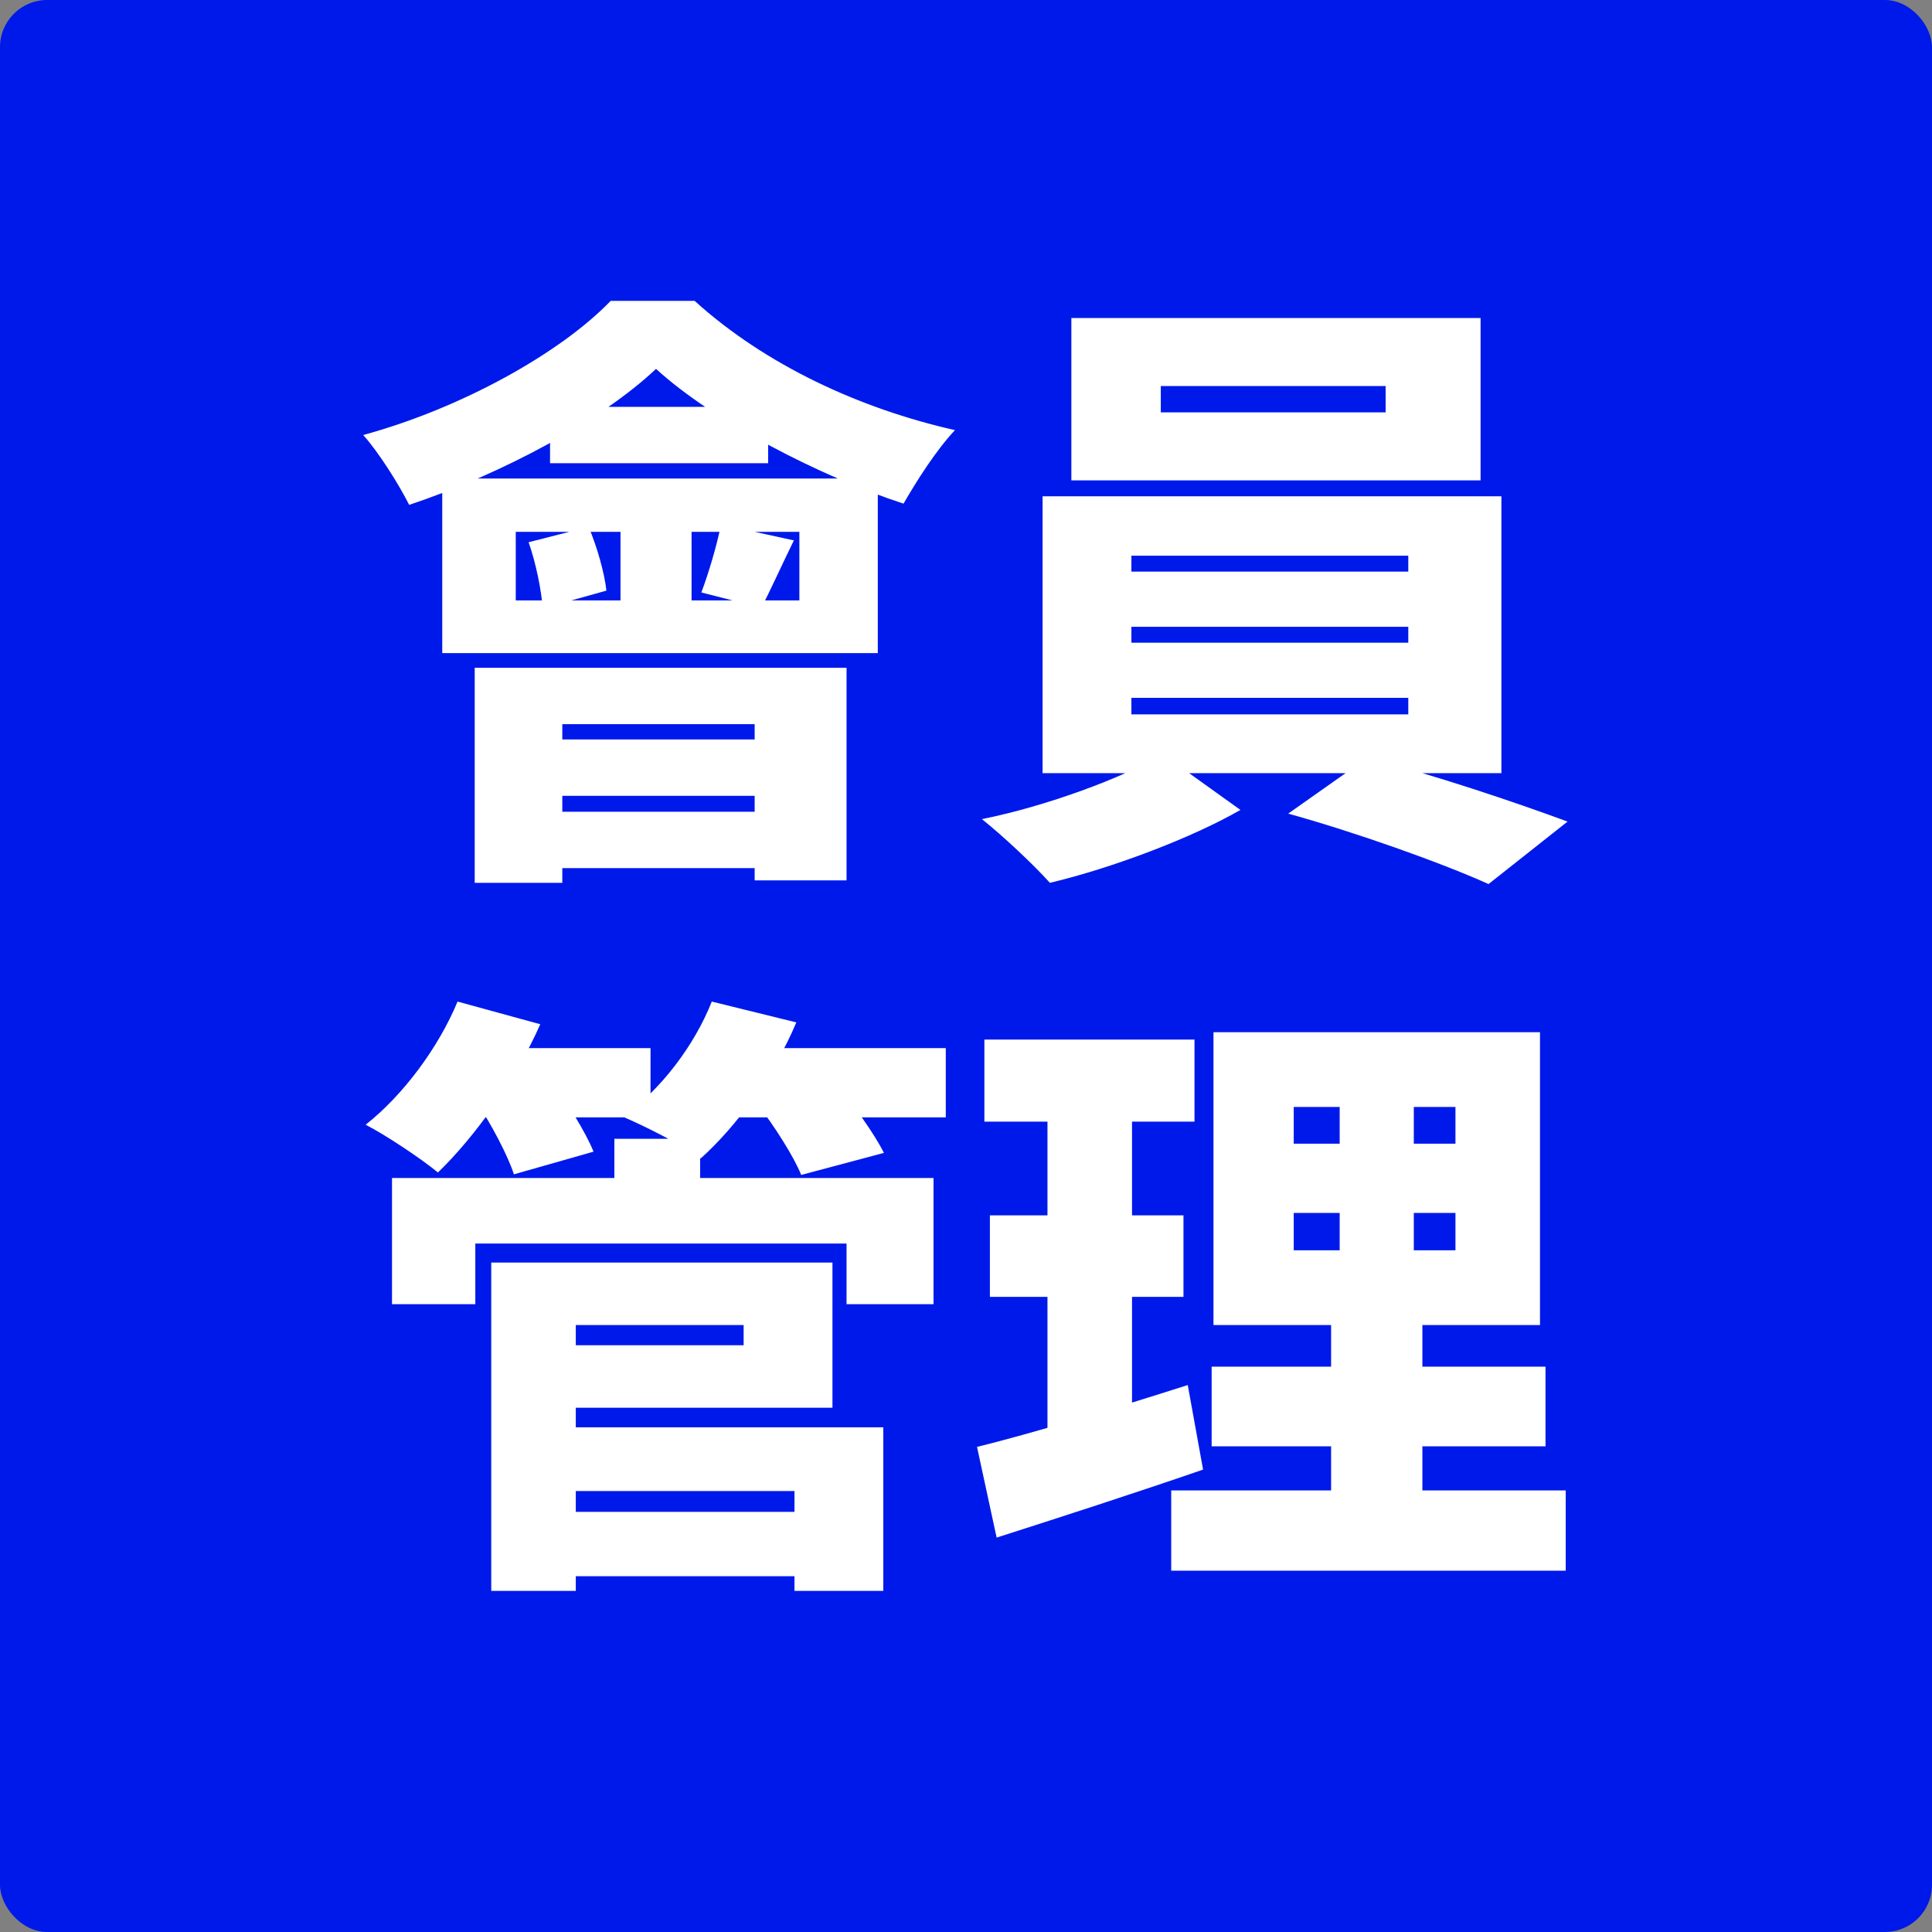
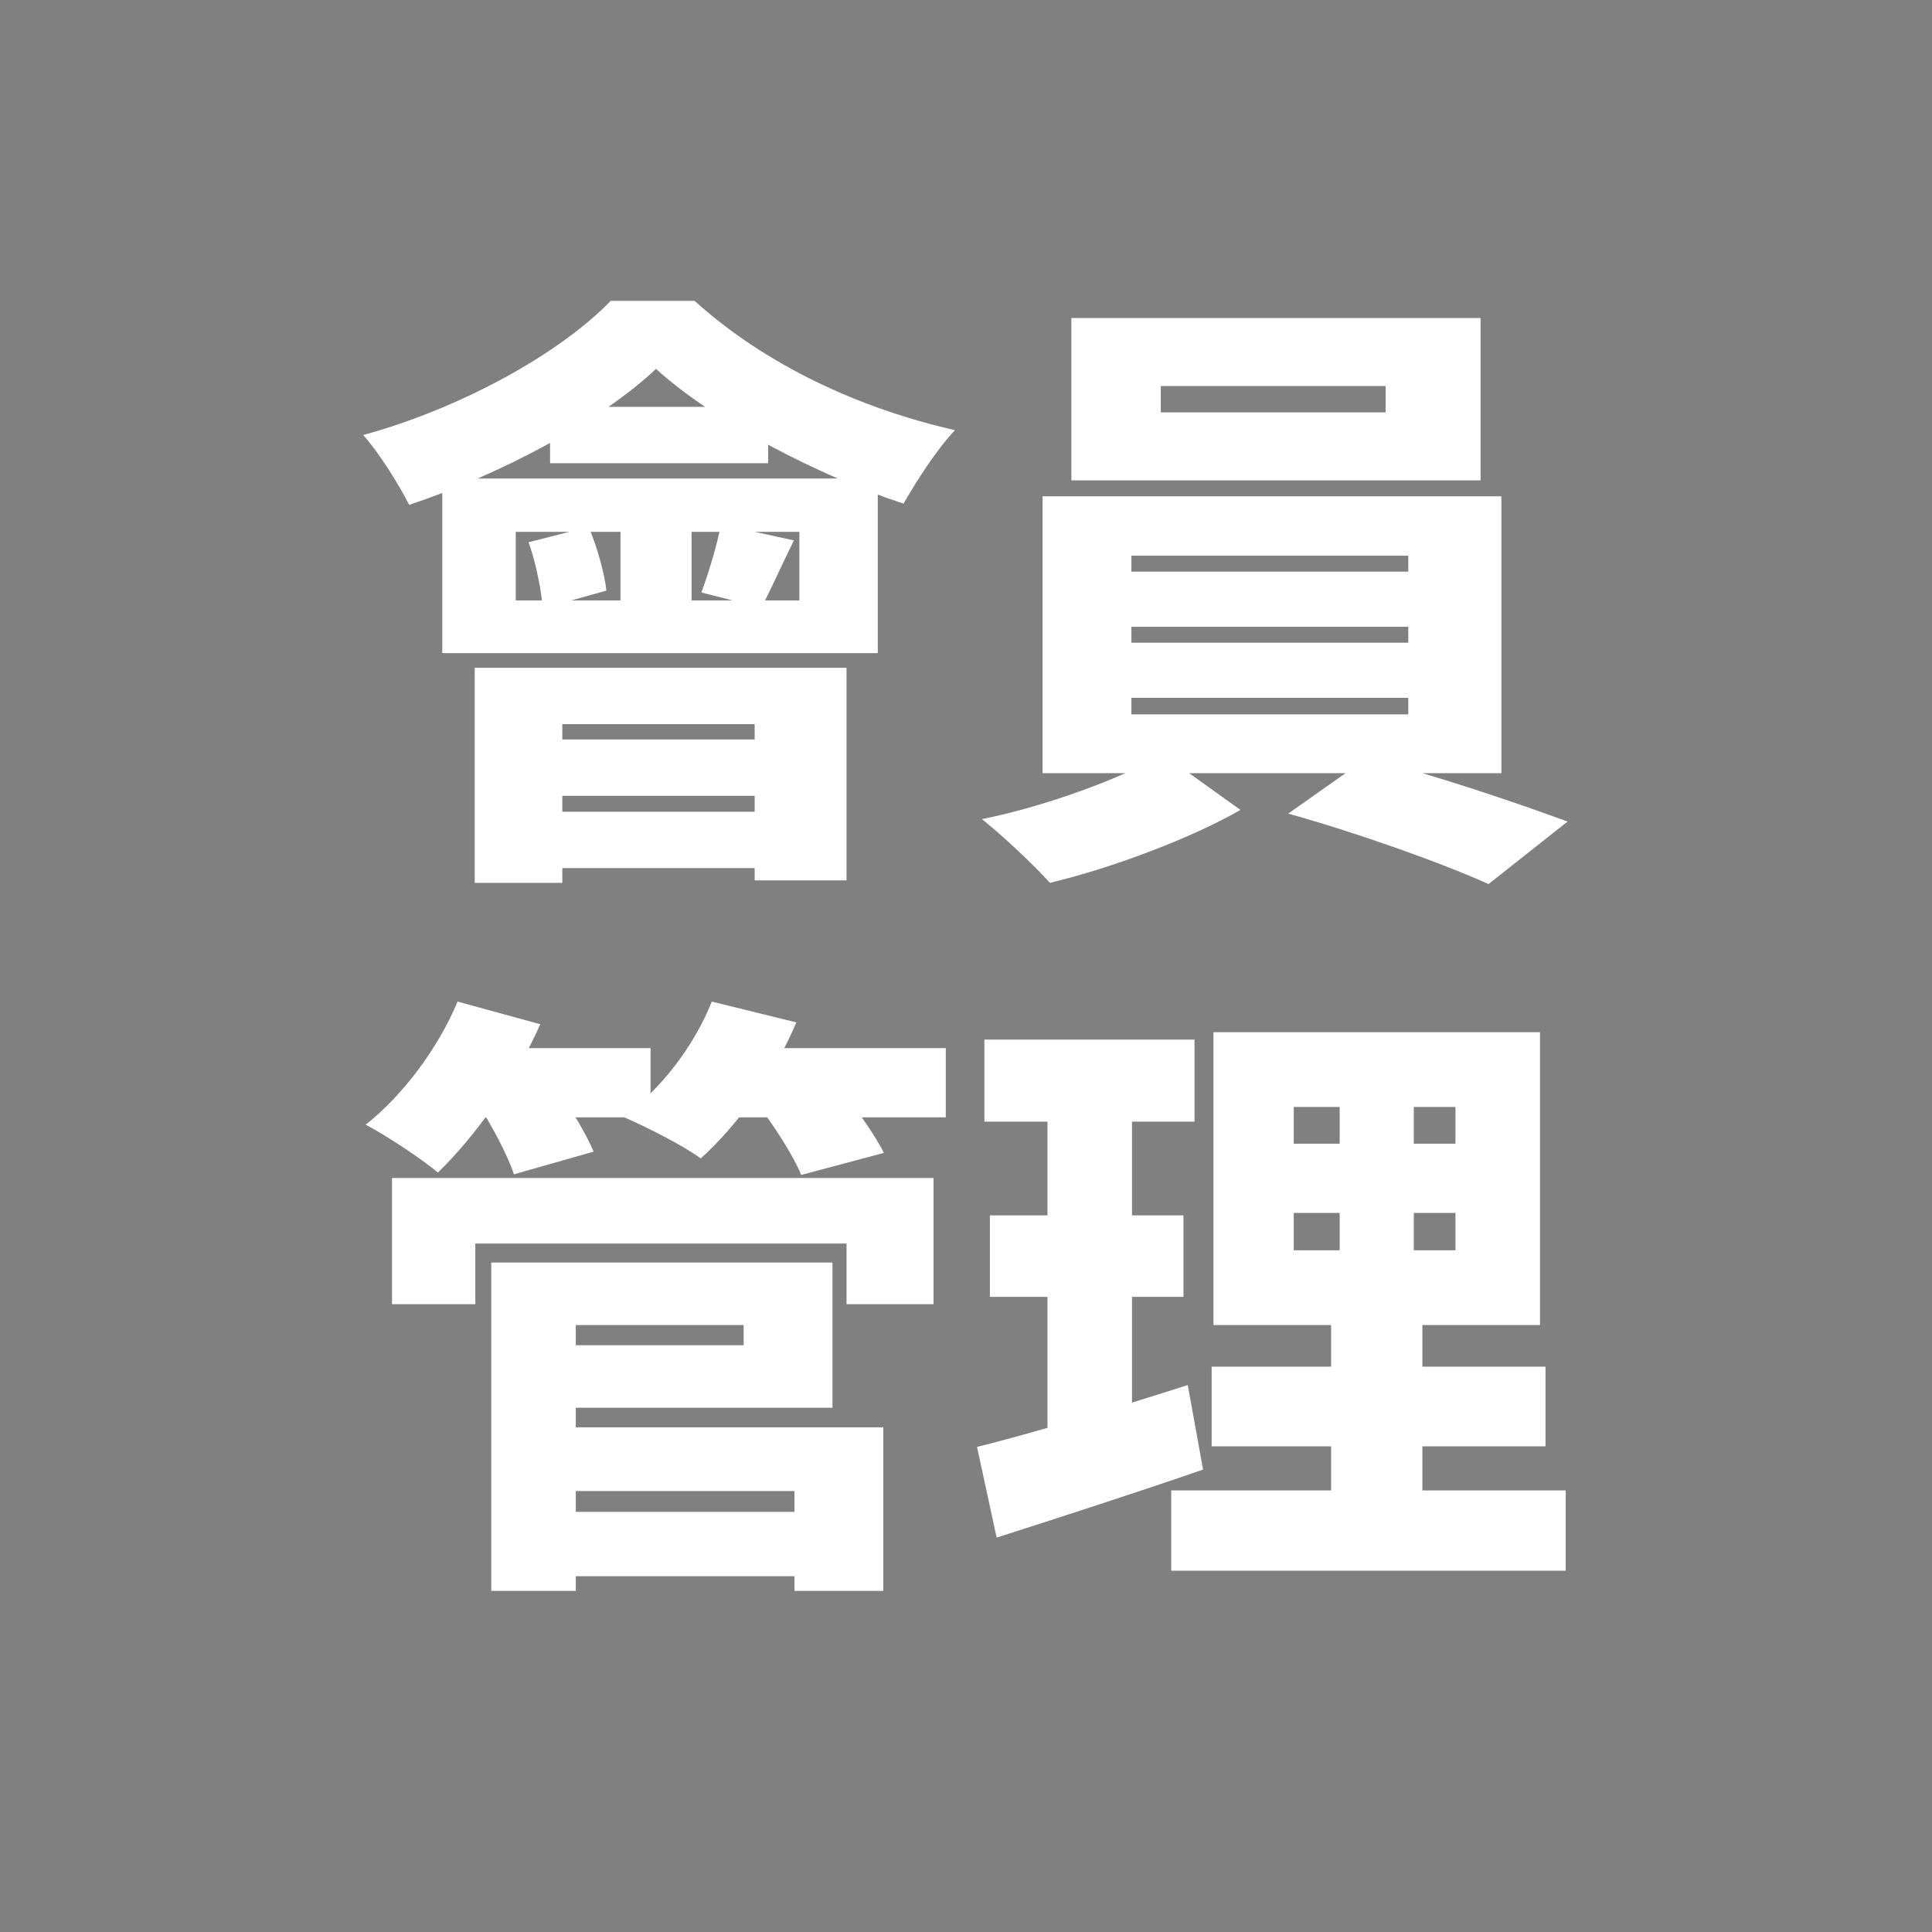
<svg xmlns="http://www.w3.org/2000/svg" width="164" height="164" viewBox="0 0 164 164" fill="none">
  <rect x="0" y="0" width="164" height="164" fill="#808080" stroke="none" />
-   <rect width="164" height="164" rx="4" fill="#0019EB" />
-   <path d="M43.78 45.144V50.968H67.856V45.144H43.78ZM37.54 40.62H74.512V55.44H37.54V40.62ZM46.692 34.536H65.204V39.32H46.692V34.536ZM52.672 42.128H58.704V53.152H52.672V42.128ZM55.688 31.312C51.06 35.68 42.688 40.204 34.732 42.856C33.9 41.192 32.184 38.436 30.832 36.928C39.204 34.64 47.576 29.96 51.84 25.54H58.964C64.996 31 73.004 34.692 81.064 36.512C79.452 38.228 77.84 40.776 76.696 42.752C69.676 40.464 60.576 35.784 55.688 31.312ZM44.872 46.028L49.968 44.728C50.696 46.444 51.32 48.68 51.476 50.136L46.068 51.644C45.964 50.136 45.496 47.796 44.872 46.028ZM61.2 44.52L67.388 45.872C66.296 48.108 65.36 50.188 64.632 51.592L59.536 50.292C60.16 48.628 60.888 46.184 61.2 44.52ZM40.296 56.688H71.86V74.732H64.06V61.472H47.732V74.94H40.296V56.688ZM44.508 62.772H67.232V67.556H44.508V62.772ZM44.508 68.908H67.232V73.692H44.508V68.908ZM98.536 32.768V35.004H117.62V32.768H98.536ZM90.944 26.996H125.68V40.776H90.944V26.996ZM96.04 53.204V54.556H119.544V53.204H96.04ZM96.04 59.236V60.64H119.544V59.236H96.04ZM96.04 47.172V48.524H119.544V47.172H96.04ZM88.5 42.128H127.448V65.632H88.5V42.128ZM98.692 64.02L105.296 68.752C101.136 71.144 94.376 73.692 89.124 74.94C87.72 73.38 85.172 70.988 83.352 69.532C88.812 68.44 95.416 65.996 98.692 64.02ZM109.352 69.064L116.06 64.332C121.624 65.736 128.54 68.076 133.064 69.74L126.356 75.044C122.196 73.172 114.968 70.624 109.352 69.064ZM46.12 128.336H70.248V133.796H46.12V128.336ZM52.152 96.668H59.432V103.22H52.152V96.668ZM33.276 99.996H79.244V110.708H71.86V105.56H40.348V110.708H33.276V99.996ZM45.912 107.172H70.664V119.496H45.912V114.192H63.124V112.476H45.912V107.172ZM46.224 121.16H74.98V135.044H67.44V126.568H46.224V121.16ZM41.7 107.172H48.876V135.044H41.7V107.172ZM39.048 88.972H55.22V94.848H39.048V88.972ZM60.576 88.972H80.284V94.848H60.576V88.972ZM38.84 85.02L45.86 86.944C43.78 91.676 40.296 96.512 37.176 99.528C35.72 98.332 32.756 96.356 31.04 95.472C34.212 92.976 37.228 88.92 38.84 85.02ZM60.42 85.02L67.596 86.788C65.724 91.26 62.5 95.628 59.484 98.332C57.924 97.188 54.7 95.576 52.88 94.796C56.104 92.508 58.964 88.712 60.42 85.02ZM40.452 93.548L46.848 91.832C48.148 93.6 49.708 96.096 50.384 97.76L43.624 99.684C43.104 98.072 41.7 95.42 40.452 93.548ZM64.32 93.756L70.976 92.04C72.432 93.756 74.2 96.2 75.032 97.864L68.012 99.736C67.388 98.176 65.724 95.576 64.32 93.756ZM109.82 102.96V106.132H123.548V102.96H109.82ZM109.82 93.964V97.084H123.548V93.964H109.82ZM103.008 87.62H130.724V112.476H103.008V87.62ZM102.852 116.012H131.192V122.772H102.852V116.012ZM99.42 126.516H132.908V133.328H99.42V126.516ZM83.56 88.244H101.396V95.212H83.56V88.244ZM84.028 103.168H100.46V110.084H84.028V103.168ZM82.936 122.824C87.564 121.68 94.48 119.6 100.824 117.572L102.124 124.748C96.248 126.776 89.8 128.856 84.6 130.52L82.936 122.824ZM88.916 91H96.092V122.772L88.916 123.864V91ZM113.72 90.22H120.012V109.564H120.74V129.74H112.992V109.564H113.72V90.22Z" fill="white" />
+   <path d="M43.78 45.144V50.968H67.856V45.144H43.78ZM37.54 40.62H74.512V55.44H37.54V40.62ZM46.692 34.536H65.204V39.32H46.692V34.536ZM52.672 42.128H58.704V53.152H52.672V42.128ZM55.688 31.312C51.06 35.68 42.688 40.204 34.732 42.856C33.9 41.192 32.184 38.436 30.832 36.928C39.204 34.64 47.576 29.96 51.84 25.54H58.964C64.996 31 73.004 34.692 81.064 36.512C79.452 38.228 77.84 40.776 76.696 42.752C69.676 40.464 60.576 35.784 55.688 31.312ZM44.872 46.028L49.968 44.728C50.696 46.444 51.32 48.68 51.476 50.136L46.068 51.644C45.964 50.136 45.496 47.796 44.872 46.028ZM61.2 44.52L67.388 45.872C66.296 48.108 65.36 50.188 64.632 51.592L59.536 50.292C60.16 48.628 60.888 46.184 61.2 44.52ZM40.296 56.688H71.86V74.732H64.06V61.472H47.732V74.94H40.296V56.688ZM44.508 62.772H67.232V67.556H44.508V62.772ZM44.508 68.908H67.232V73.692H44.508V68.908ZM98.536 32.768V35.004H117.62V32.768H98.536ZM90.944 26.996H125.68V40.776H90.944V26.996ZM96.04 53.204V54.556H119.544V53.204H96.04ZM96.04 59.236V60.64H119.544V59.236H96.04ZM96.04 47.172V48.524H119.544V47.172H96.04ZM88.5 42.128H127.448V65.632H88.5V42.128ZM98.692 64.02L105.296 68.752C101.136 71.144 94.376 73.692 89.124 74.94C87.72 73.38 85.172 70.988 83.352 69.532C88.812 68.44 95.416 65.996 98.692 64.02ZM109.352 69.064L116.06 64.332C121.624 65.736 128.54 68.076 133.064 69.74L126.356 75.044C122.196 73.172 114.968 70.624 109.352 69.064ZM46.12 128.336H70.248V133.796H46.12V128.336ZM52.152 96.668H59.432H52.152V96.668ZM33.276 99.996H79.244V110.708H71.86V105.56H40.348V110.708H33.276V99.996ZM45.912 107.172H70.664V119.496H45.912V114.192H63.124V112.476H45.912V107.172ZM46.224 121.16H74.98V135.044H67.44V126.568H46.224V121.16ZM41.7 107.172H48.876V135.044H41.7V107.172ZM39.048 88.972H55.22V94.848H39.048V88.972ZM60.576 88.972H80.284V94.848H60.576V88.972ZM38.84 85.02L45.86 86.944C43.78 91.676 40.296 96.512 37.176 99.528C35.72 98.332 32.756 96.356 31.04 95.472C34.212 92.976 37.228 88.92 38.84 85.02ZM60.42 85.02L67.596 86.788C65.724 91.26 62.5 95.628 59.484 98.332C57.924 97.188 54.7 95.576 52.88 94.796C56.104 92.508 58.964 88.712 60.42 85.02ZM40.452 93.548L46.848 91.832C48.148 93.6 49.708 96.096 50.384 97.76L43.624 99.684C43.104 98.072 41.7 95.42 40.452 93.548ZM64.32 93.756L70.976 92.04C72.432 93.756 74.2 96.2 75.032 97.864L68.012 99.736C67.388 98.176 65.724 95.576 64.32 93.756ZM109.82 102.96V106.132H123.548V102.96H109.82ZM109.82 93.964V97.084H123.548V93.964H109.82ZM103.008 87.62H130.724V112.476H103.008V87.62ZM102.852 116.012H131.192V122.772H102.852V116.012ZM99.42 126.516H132.908V133.328H99.42V126.516ZM83.56 88.244H101.396V95.212H83.56V88.244ZM84.028 103.168H100.46V110.084H84.028V103.168ZM82.936 122.824C87.564 121.68 94.48 119.6 100.824 117.572L102.124 124.748C96.248 126.776 89.8 128.856 84.6 130.52L82.936 122.824ZM88.916 91H96.092V122.772L88.916 123.864V91ZM113.72 90.22H120.012V109.564H120.74V129.74H112.992V109.564H113.72V90.22Z" fill="white" />
</svg>